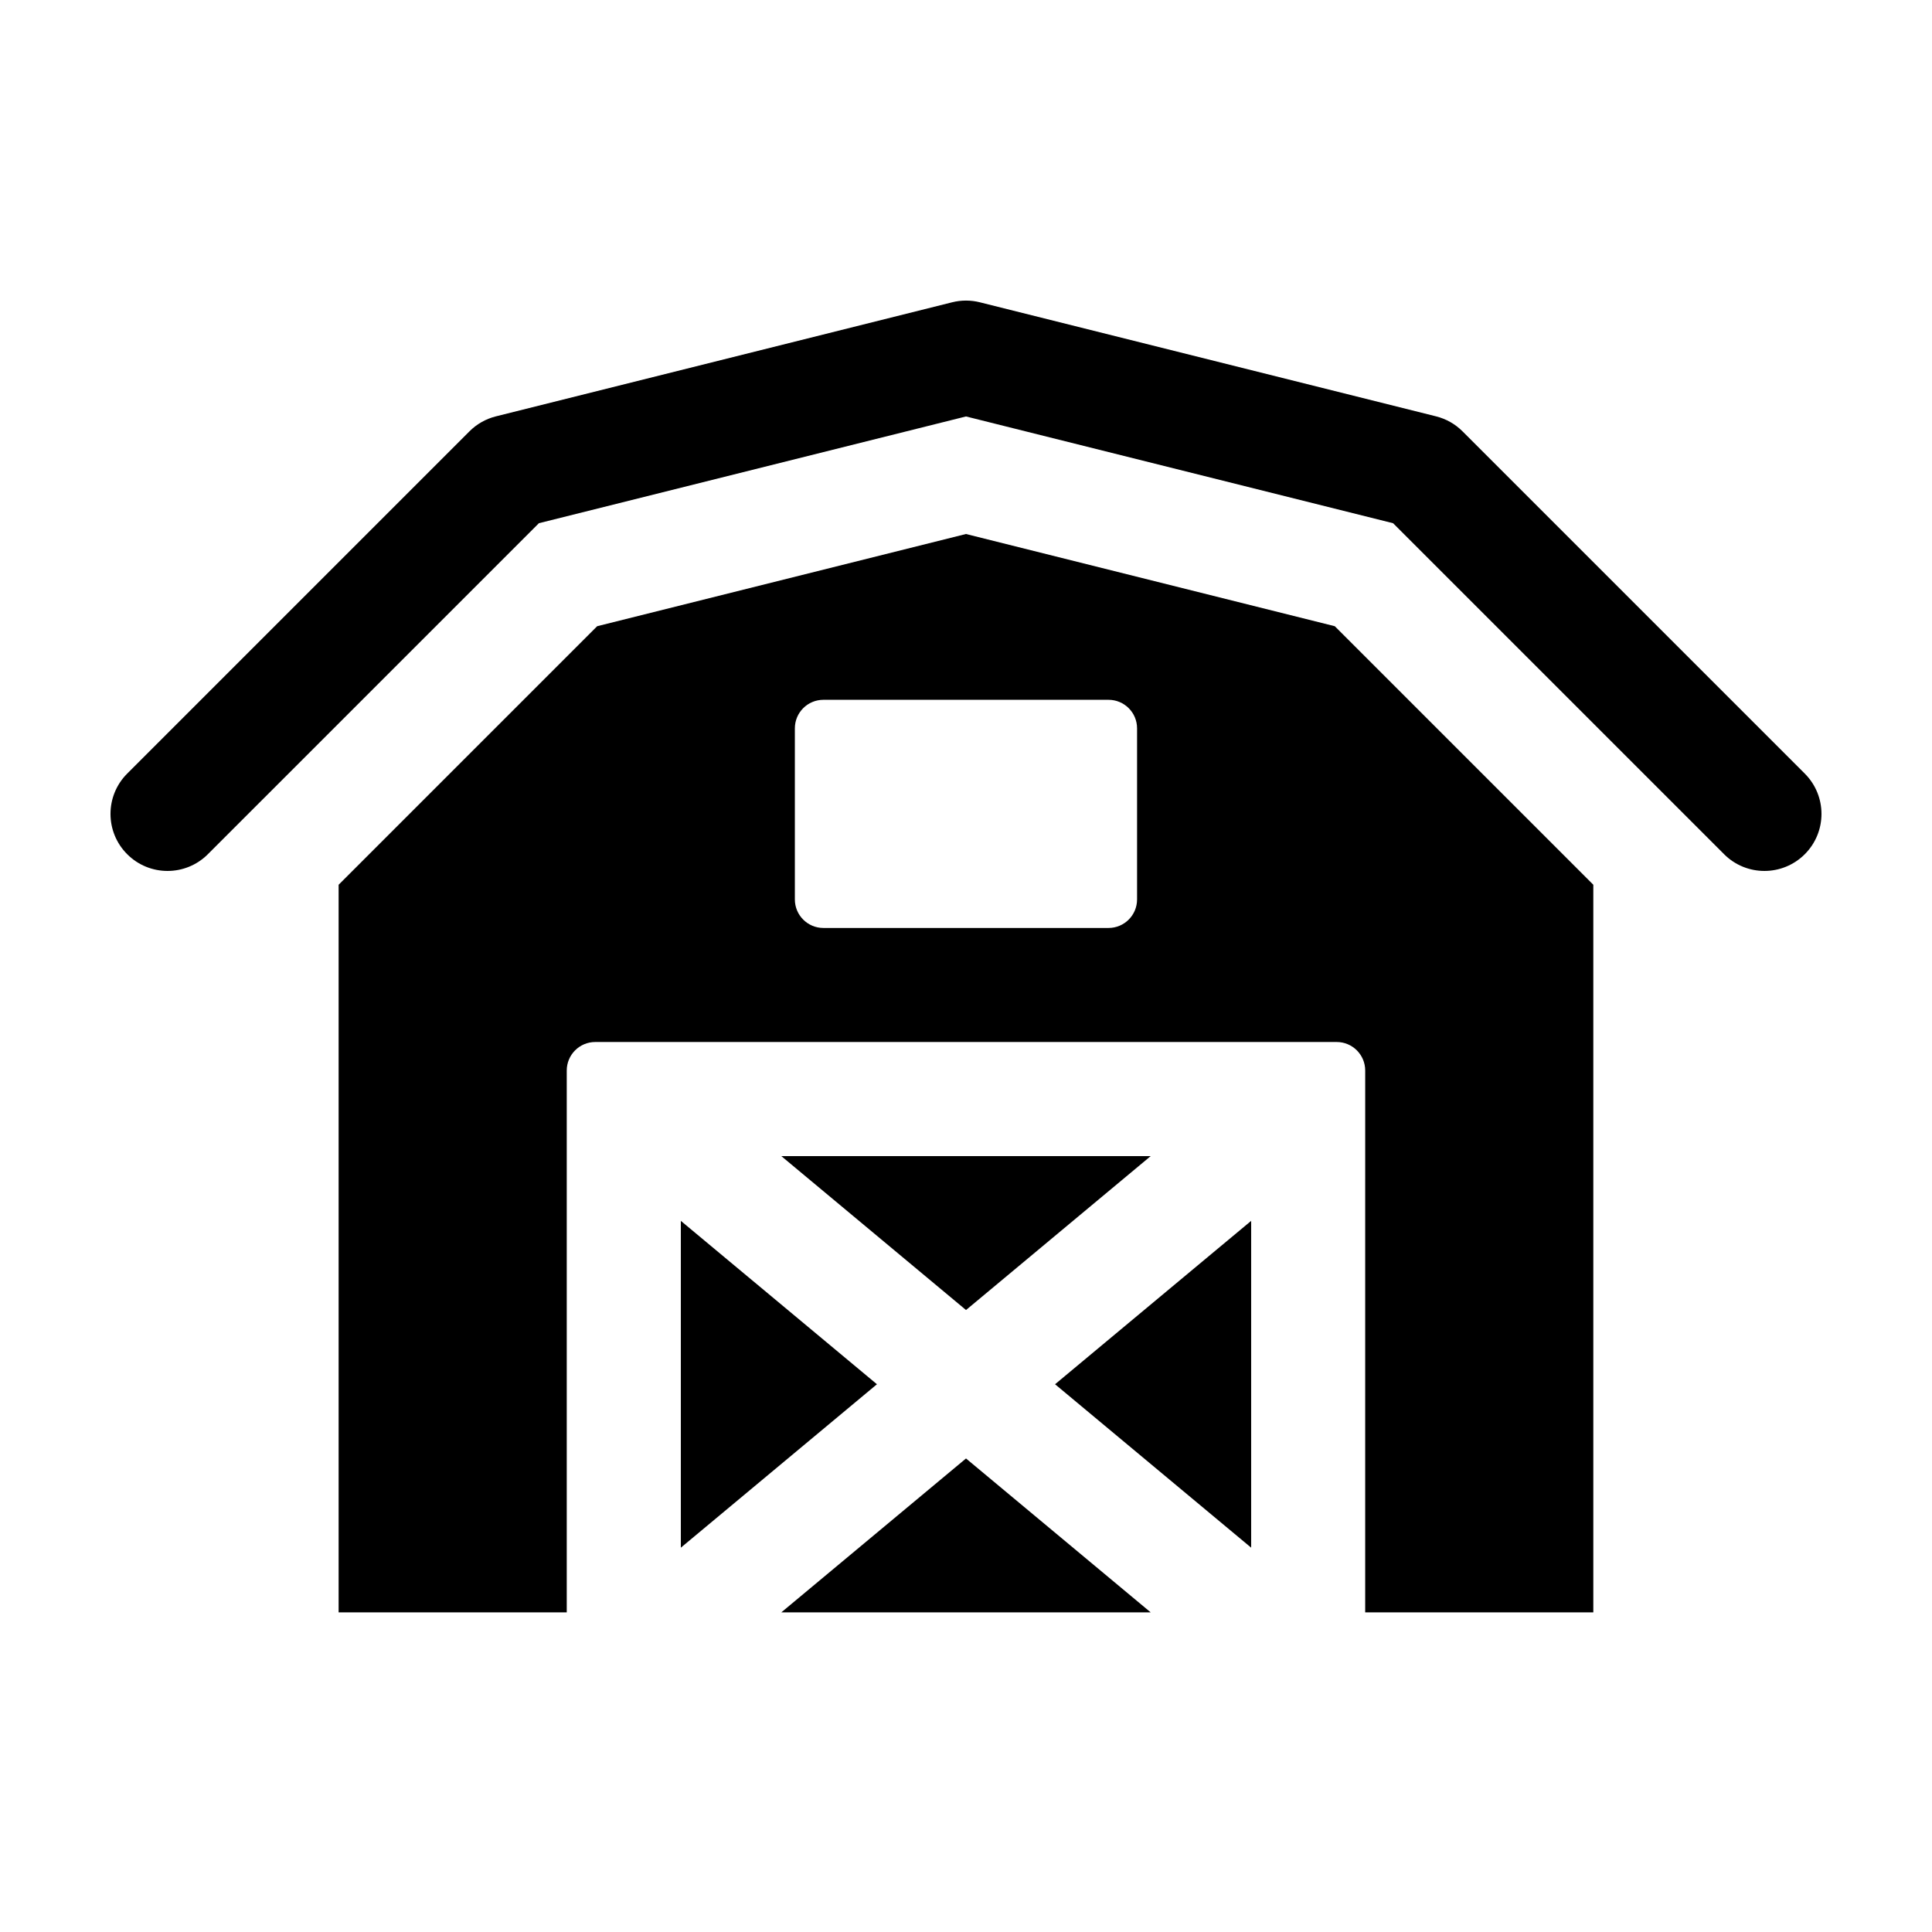
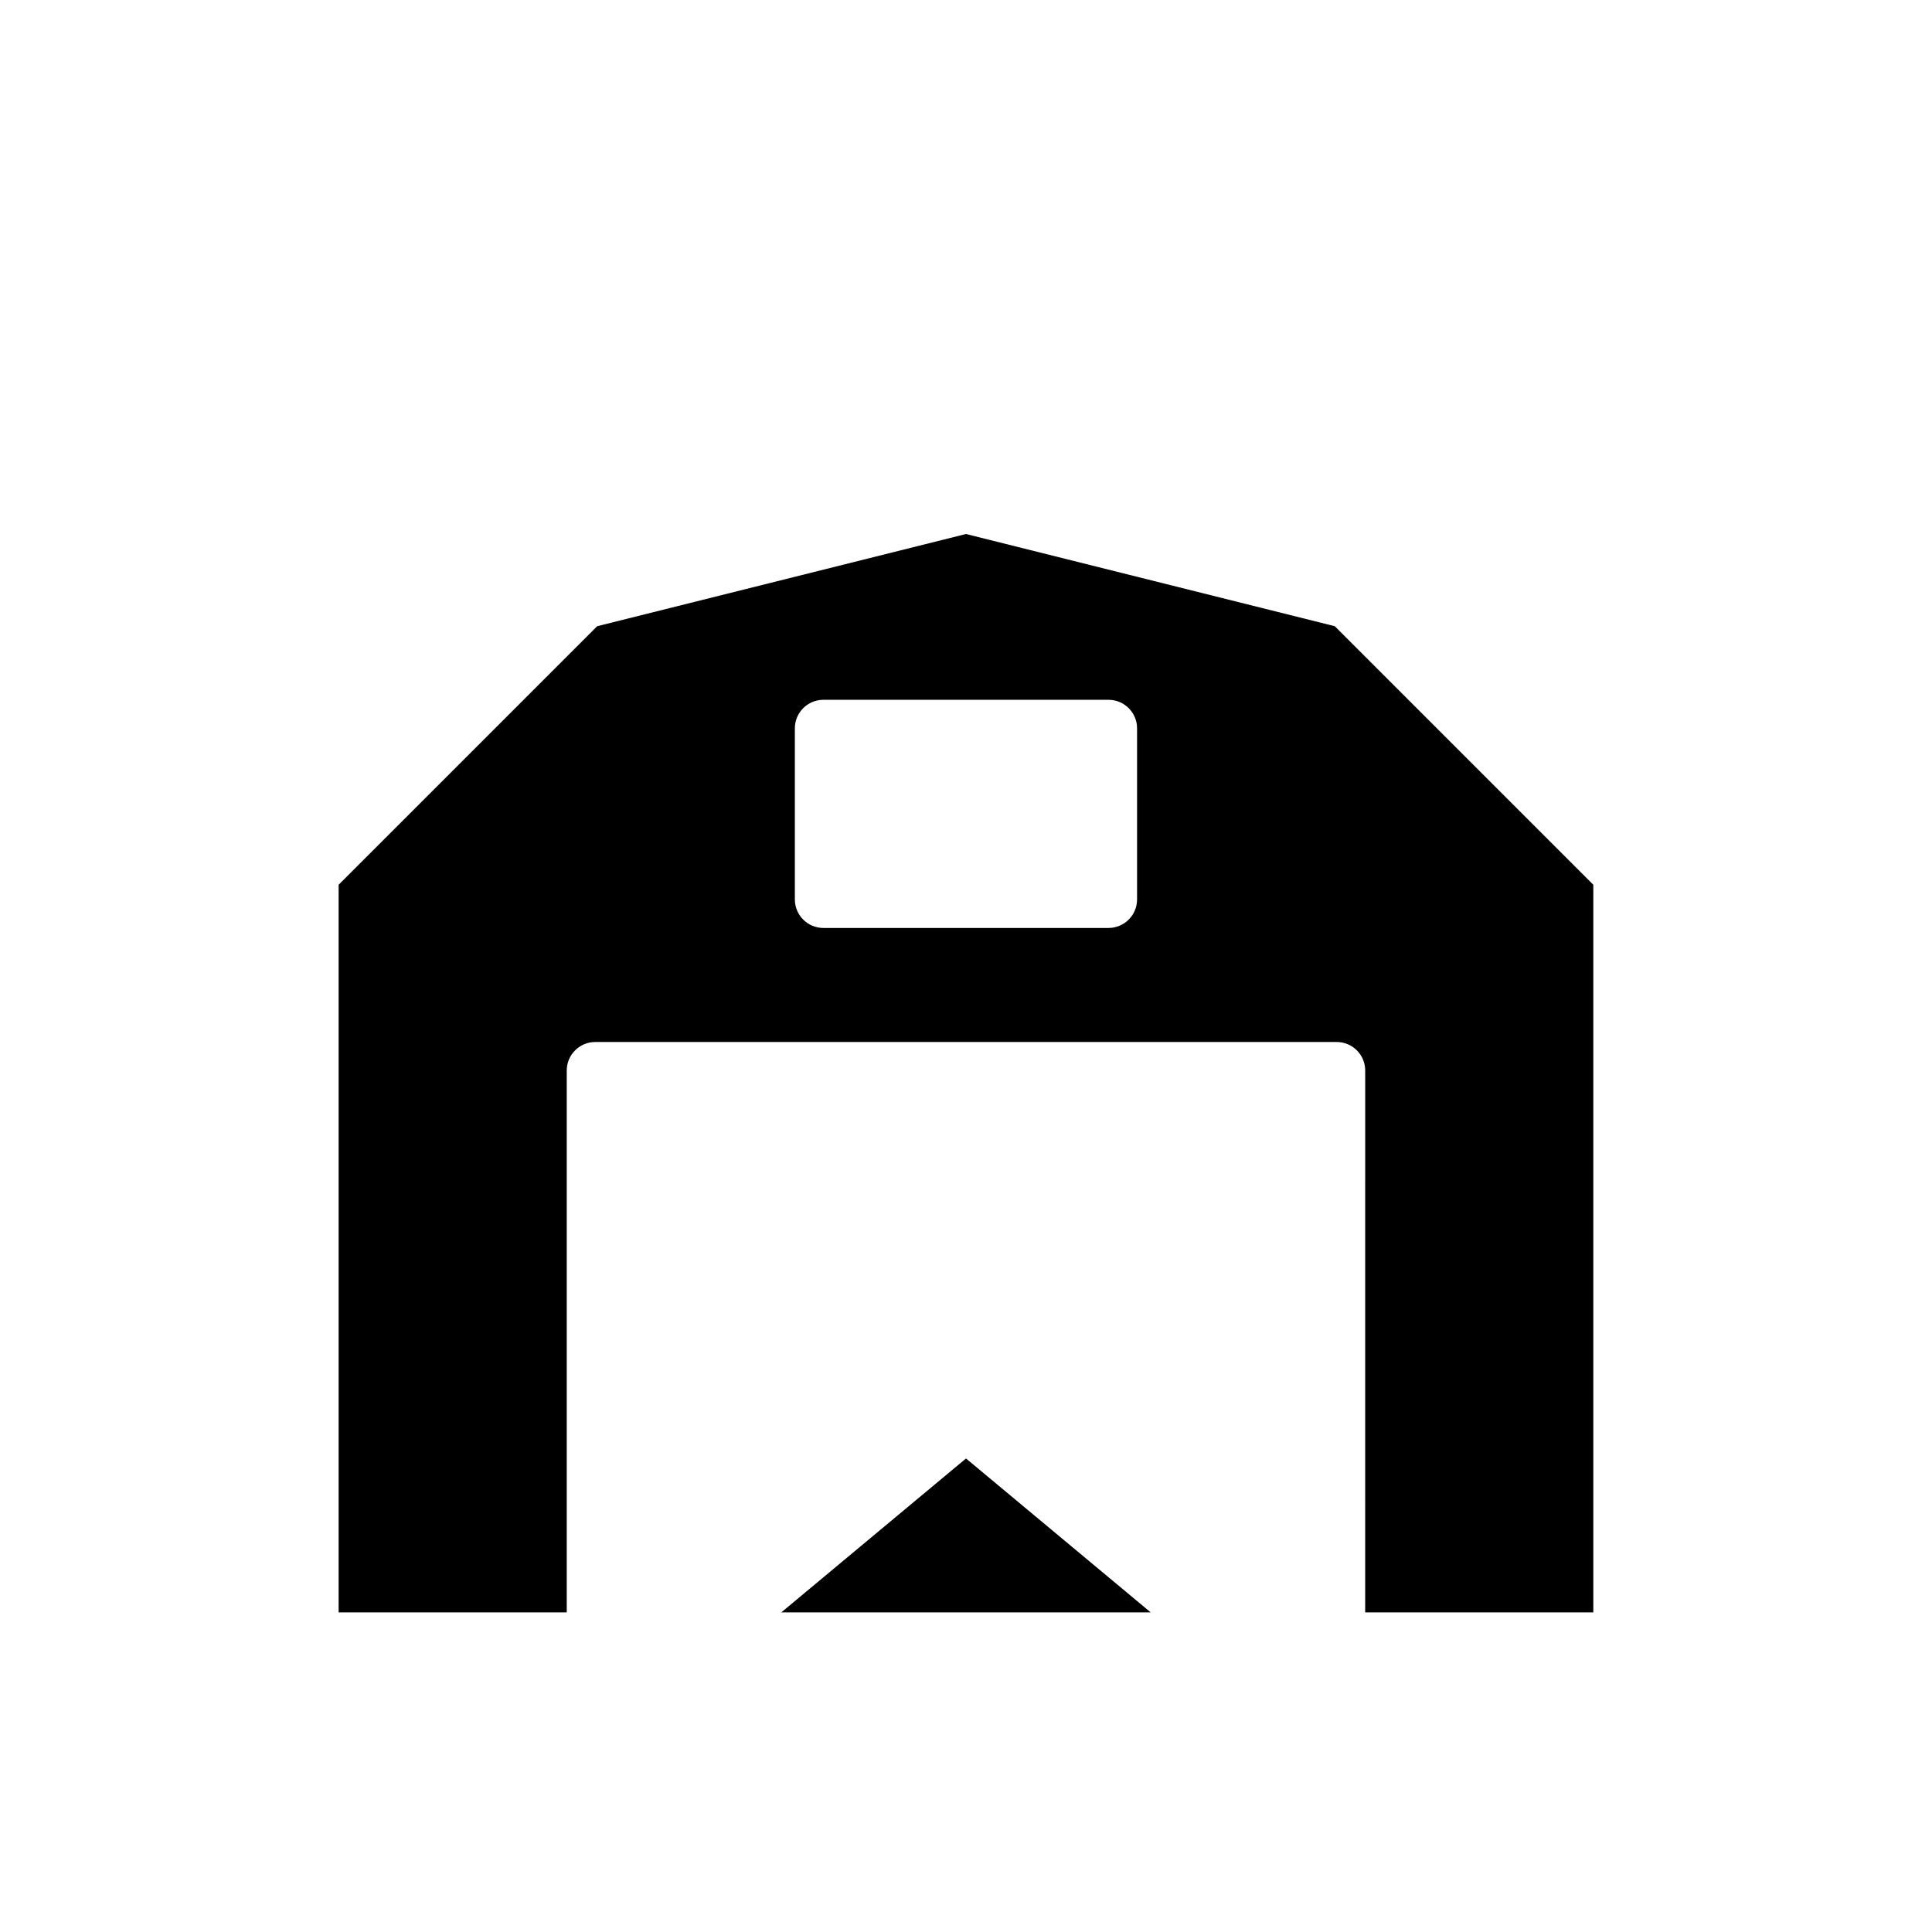
<svg xmlns="http://www.w3.org/2000/svg" fill="#000000" width="800px" height="800px" version="1.1" viewBox="144 144 512 512">
  <g>
-     <path d="m423.6 510.84 51.969-43.301v86.609z" />
-     <path d="m351.06 450.38h97.887l-48.945 40.789z" />
    <path d="m448.94 571.29h-97.879l48.941-40.781z" />
-     <path d="m324.43 467.54 51.969 43.301-51.969 43.309z" />
    <path d="m497.73 309.95-97.734-24.434-97.734 24.434-68.523 68.52v192.82h60.457v-143.59c0-4.176 3.387-7.559 7.559-7.559h196.48c4.172 0 7.559 3.379 7.559 7.559l-0.004 143.59h60.457v-192.82zm-52.395 72.41c0 4.172-3.387 7.559-7.559 7.559h-75.57c-4.172 0-7.559-3.387-7.559-7.559v-45.344c0-4.176 3.387-7.559 7.559-7.559h75.57c4.172 0 7.559 3.379 7.559 7.559z" />
-     <path d="m600.91 370.38-87.73-87.723-113.18-28.293-113.19 28.293-87.727 87.723c-5.906 5.906-15.469 5.906-21.371 0-5.906-5.906-5.906-15.469 0-21.371l90.688-90.688c1.934-1.941 4.363-3.316 7.019-3.981l120.91-30.23c2.41-0.605 4.934-0.605 7.336 0l120.91 30.23c2.656 0.664 5.082 2.035 7.019 3.981l90.688 90.688c5.906 5.906 5.906 15.469 0 21.371-5.914 5.906-15.477 5.906-21.379 0z" />
  </g>
</svg>